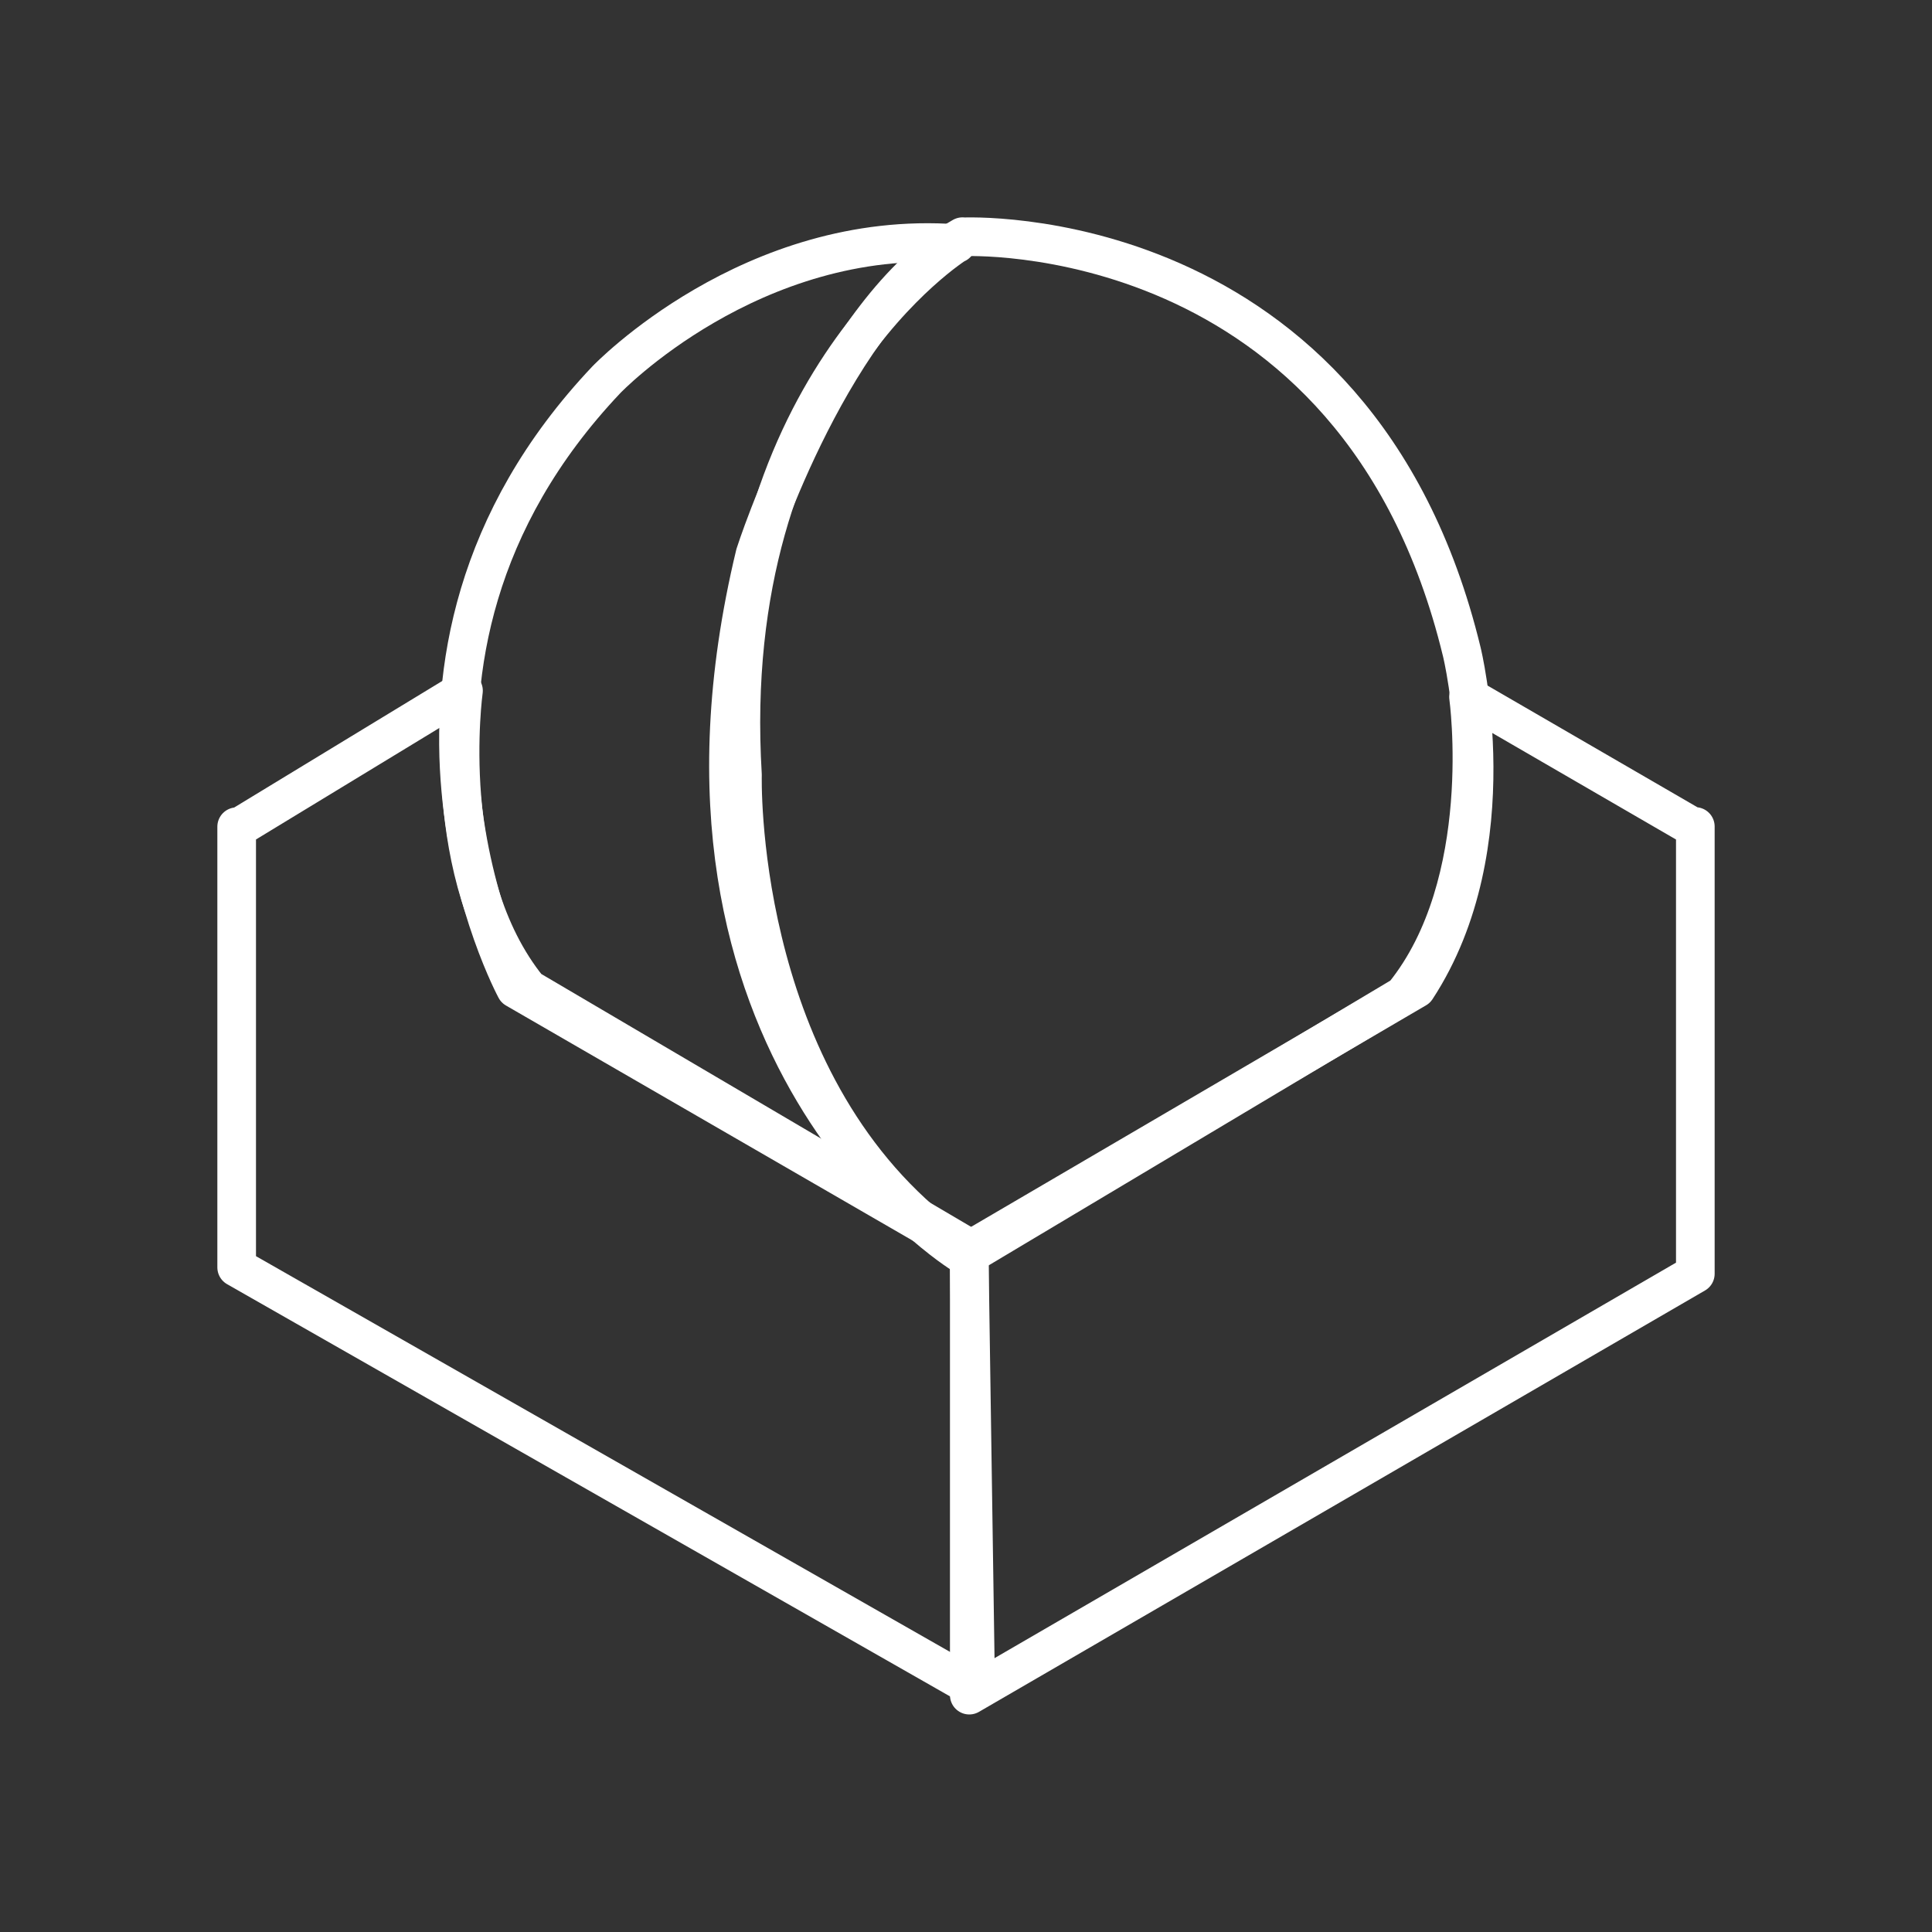
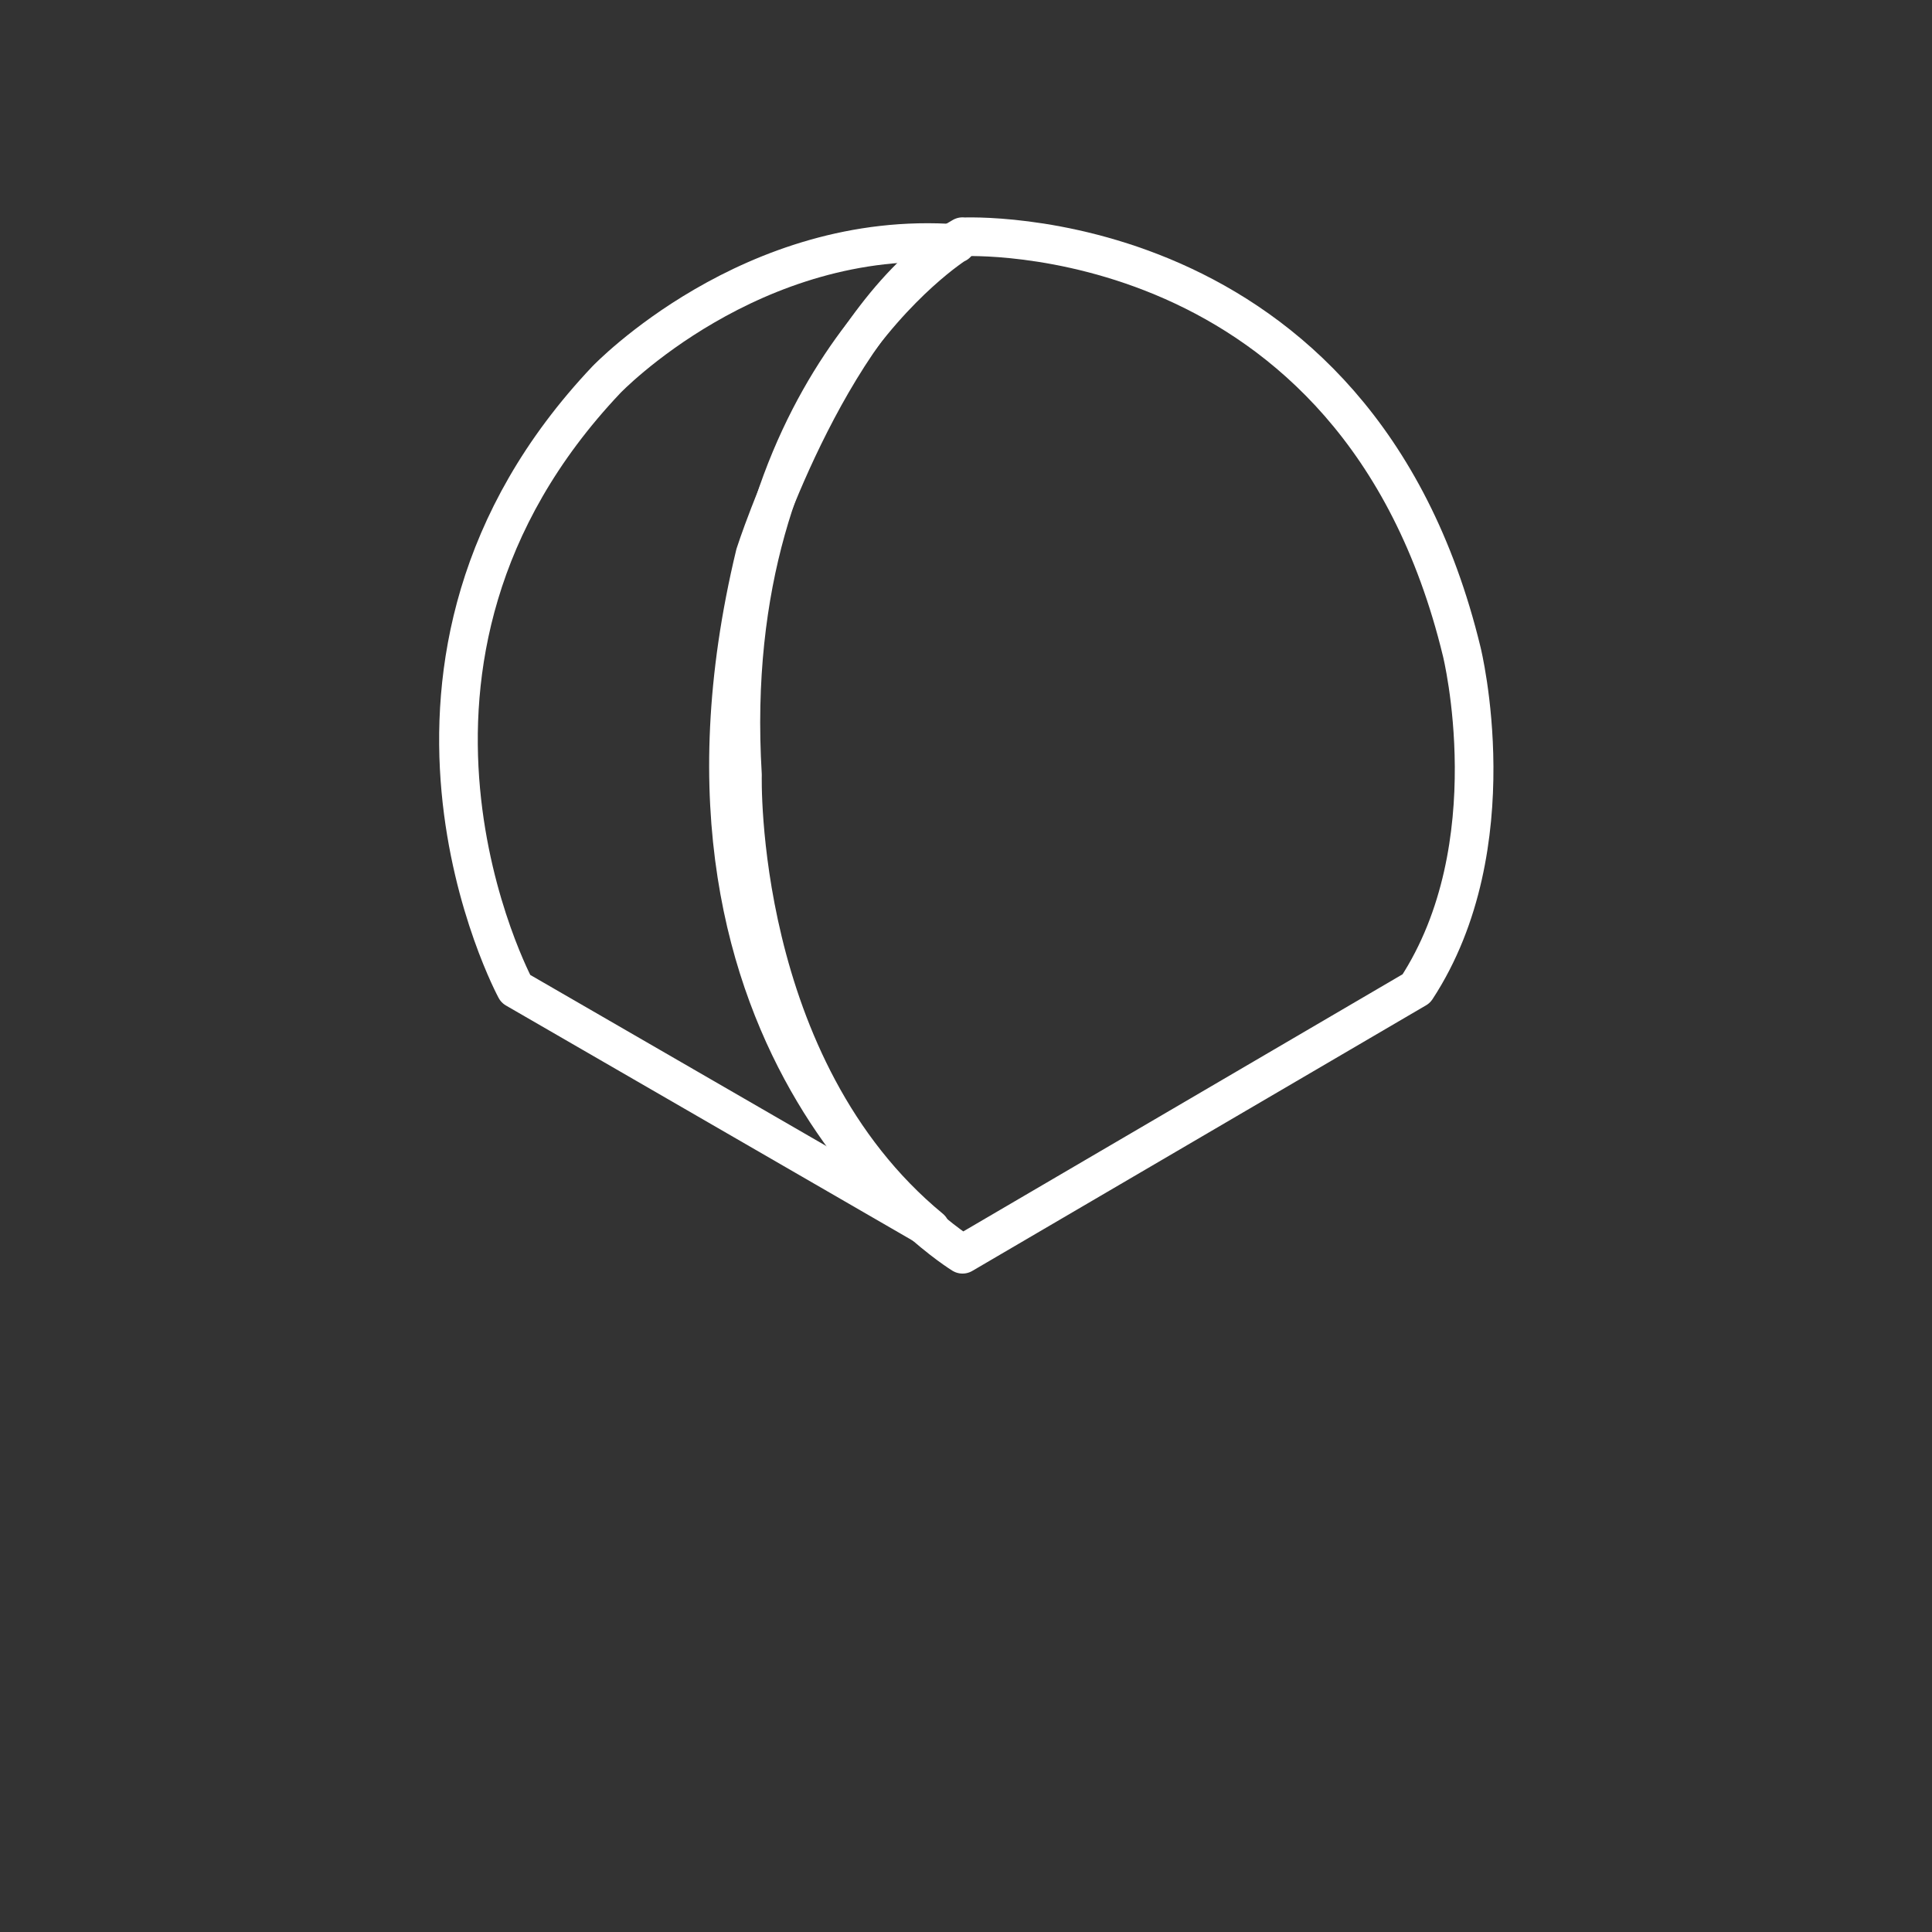
<svg xmlns="http://www.w3.org/2000/svg" id="roundcube" viewBox="0 0 100 100">
  <rect x="0" y="0" width="100" height="100" fill="#333333" stroke="none" />
-   <path d="m27.35,51.18l22.81,13.42.34,22.81-38.25-21.81v-22.81l.08.05,11.66-7.09s-1.34,9.63,3.36,15.43Z" fill="none" fill-rule="evenodd" stroke="#fff" stroke-linecap="round" stroke-linejoin="round" stroke-width="2" />
-   <path id="Shape_1_copy" data-name="Shape 1 copy" d="m72.65,51.51l-22.48,13.42v22.81l37.58-21.81v-23.15l-.08.05-11.66-6.76s1.34,9.63-3.36,15.43Z" fill="none" fill-rule="evenodd" stroke="#fff" stroke-linecap="round" stroke-linejoin="round" stroke-width="2" />
  <path d="m49.5,12.6s-12.27,7.63-11.07,27.51c0,0-.42,15.12,9.73,23.48l-21.47-12.41s-9.14-16.91,4.7-31.53c0,0,7.49-7.83,18.12-7.04Z" fill="none" fill-rule="evenodd" stroke="#fff" stroke-linecap="round" stroke-linejoin="round" stroke-width="2" />
  <path d="m49.83,12.26s20.38-1.03,25.83,21.47c0,0,2.49,10.04-2.35,17.44l-23.49,13.75s-16.97-10.37-10.74-36.23c0,0,4.03-12.64,10.74-16.44Z" fill="none" fill-rule="evenodd" stroke="#fff" stroke-linecap="round" stroke-linejoin="round" stroke-width="2" />
</svg>